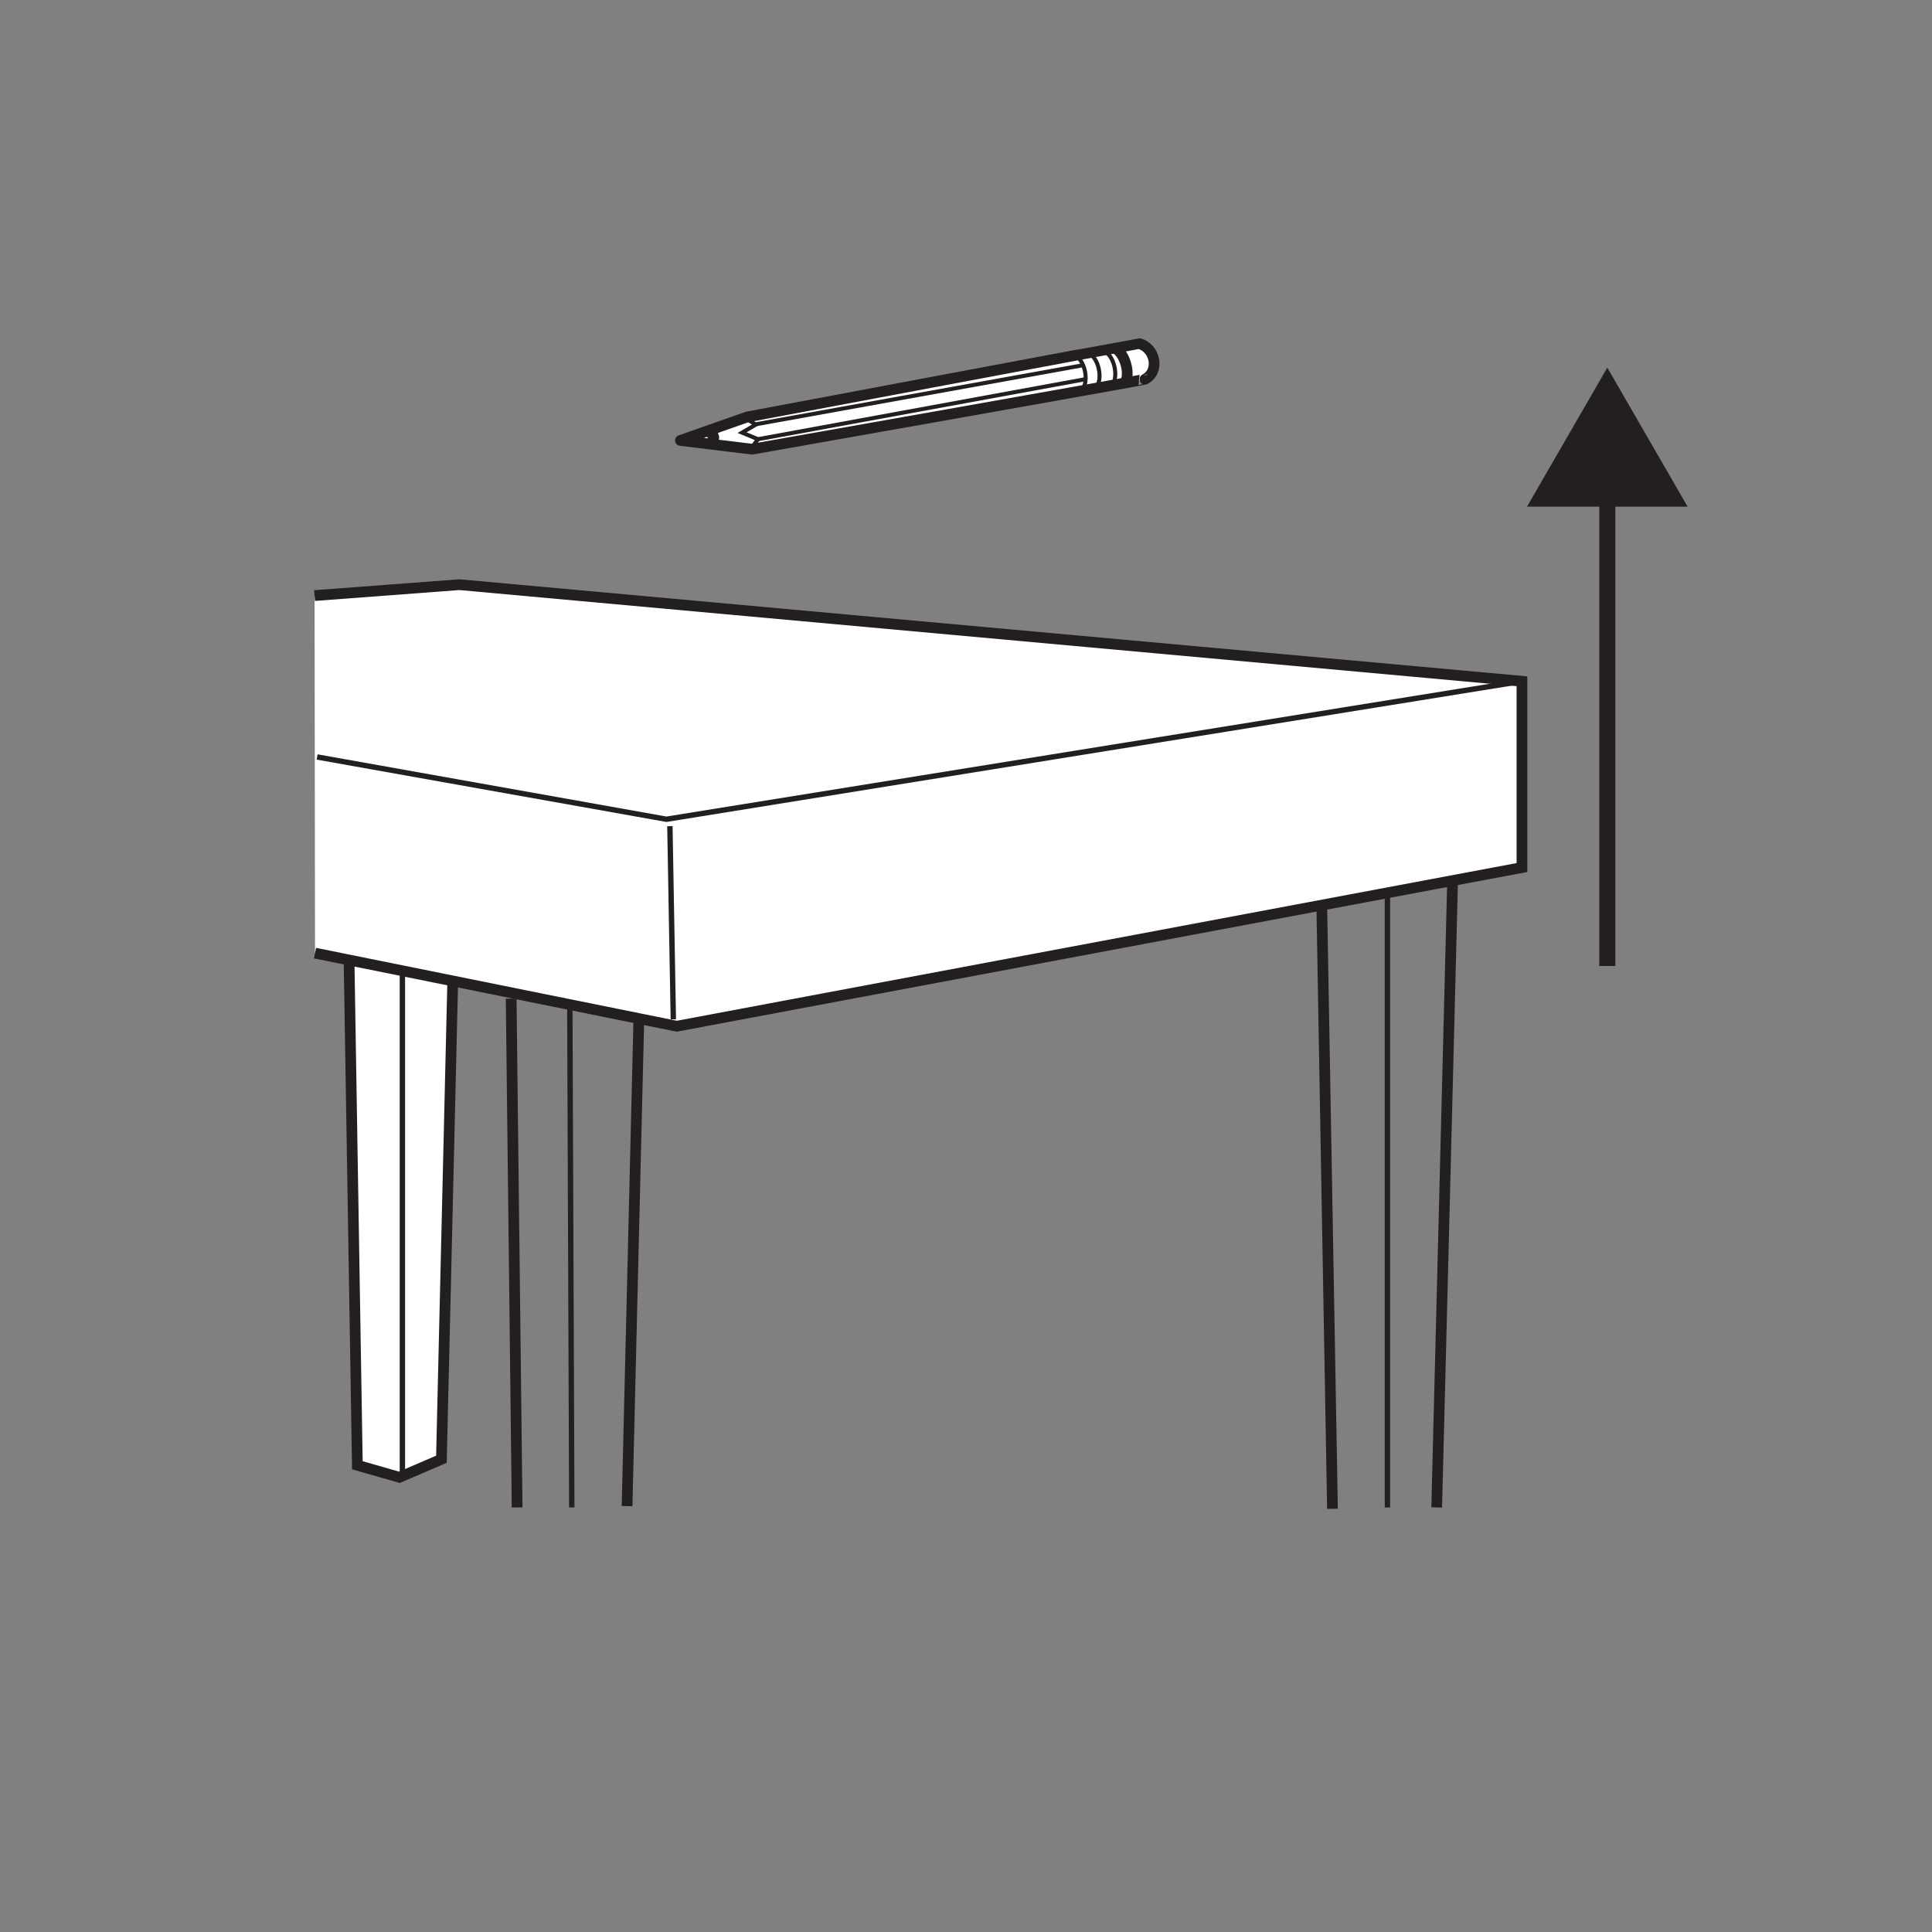
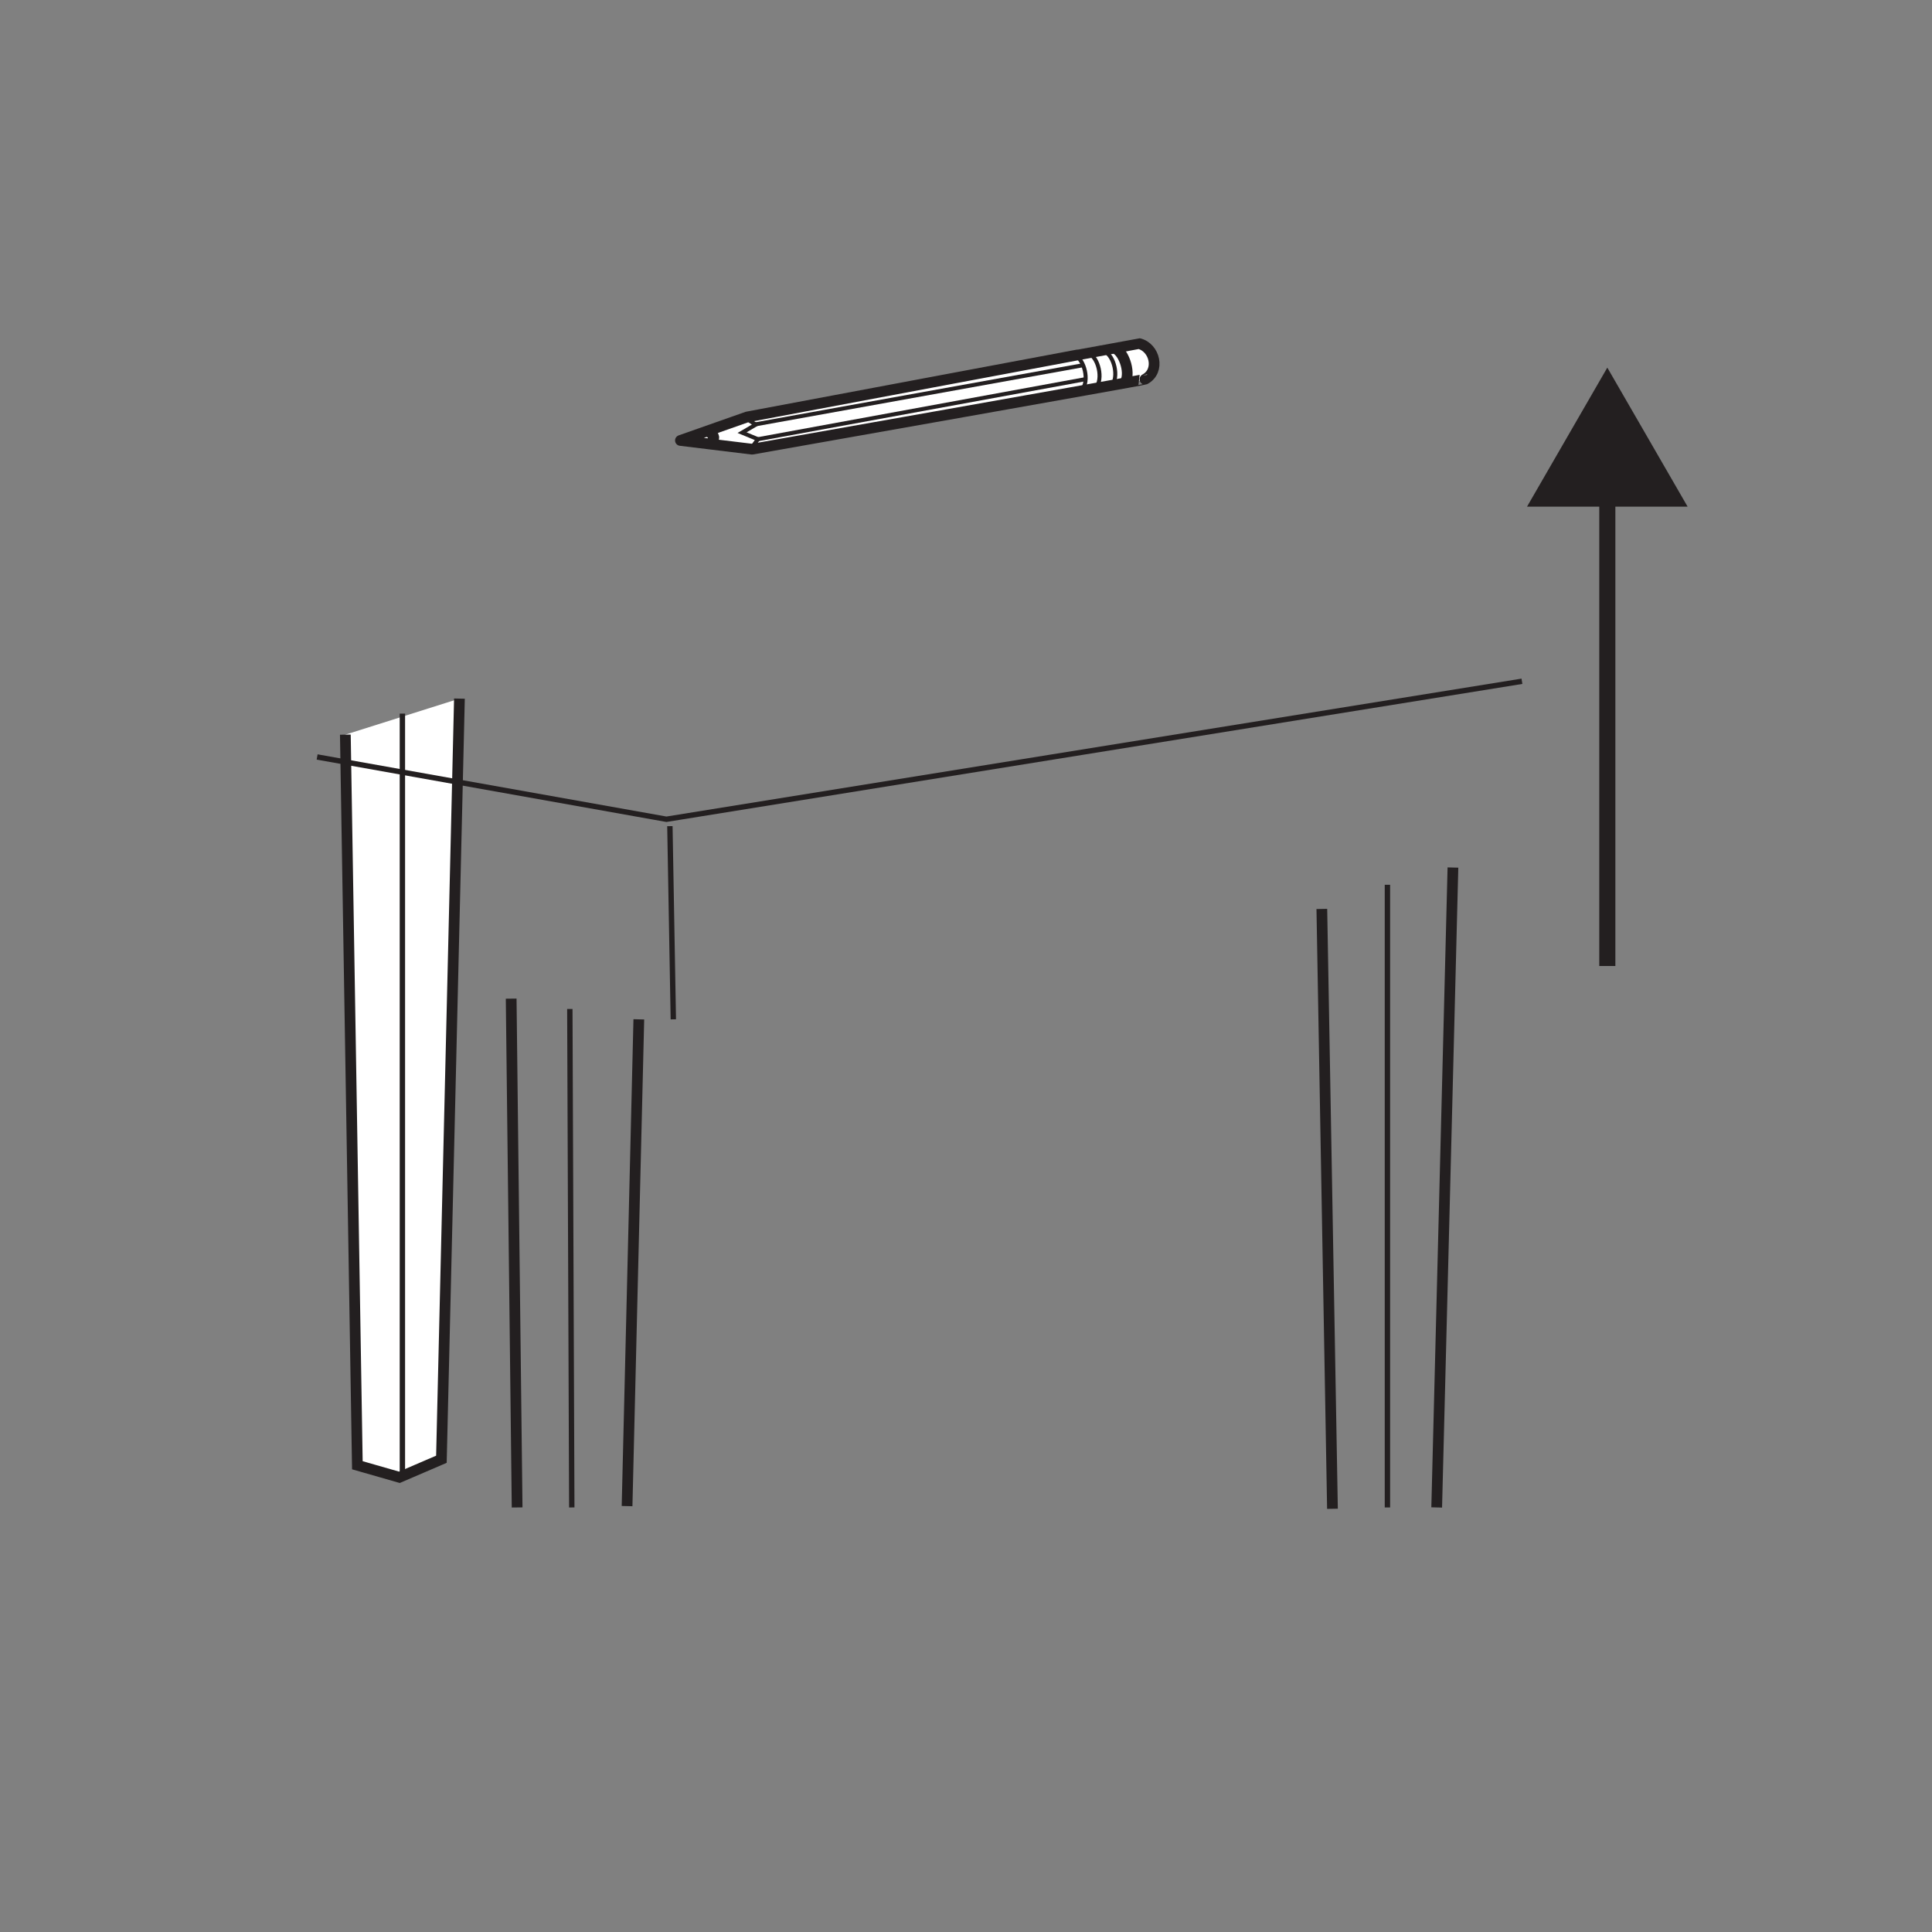
<svg xmlns="http://www.w3.org/2000/svg" width="360pt" height="360pt" viewBox="0 0 360 360" version="1.1">
  <rect x="0" y="0" width="360" height="360" fill="#808080" stroke="none" />
  <g id="surface1">
    <path style="fill:none;stroke-width:3;stroke-linecap:butt;stroke-linejoin:miter;stroke:rgb(13.73%,12.16%,12.549%);stroke-opacity:1;stroke-miterlimit:10;" d="M 0 0 L 0 89.973 " transform="matrix(1,0,0,-1,299.5,180)" />
    <path style=" stroke:none;fill-rule:nonzero;fill:rgb(13.73%,12.16%,12.549%);fill-opacity:1;" d="M 314.461 94.406 L 299.5 68.5 L 284.539 94.406 Z M 314.461 94.406 " />
    <path style="fill:none;stroke-width:2;stroke-linecap:butt;stroke-linejoin:miter;stroke:rgb(13.73%,12.16%,12.549%);stroke-opacity:1;stroke-miterlimit:4;" d="M -0.001 -0 L -1.981 111.773 " transform="matrix(1,0,0,-1,248.286,281.141)" />
    <path style="fill:none;stroke-width:2;stroke-linecap:butt;stroke-linejoin:miter;stroke:rgb(13.73%,12.16%,12.549%);stroke-opacity:1;stroke-miterlimit:4;" d="M -0 -0 L -3.027 -119.238 " transform="matrix(1,0,0,-1,270.734,161.652)" />
    <path style="fill:none;stroke-width:1;stroke-linecap:butt;stroke-linejoin:miter;stroke:rgb(13.73%,12.16%,12.549%);stroke-opacity:1;stroke-miterlimit:4;" d="M 0.001 0.002 L 0.001 -116.022 " transform="matrix(1,0,0,-1,258.526,164.869)" />
    <path style="fill:none;stroke-width:2;stroke-linecap:butt;stroke-linejoin:miter;stroke:rgb(13.73%,12.16%,12.549%);stroke-opacity:1;stroke-miterlimit:4;" d="M -0.001 -0 L -1.11 94.809 " transform="matrix(1,0,0,-1,96.36,280.891)" />
    <path style="fill:none;stroke-width:2;stroke-linecap:butt;stroke-linejoin:miter;stroke:rgb(13.73%,12.16%,12.549%);stroke-opacity:1;stroke-miterlimit:4;" d="M -0 0 L -2.191 -90.703 " transform="matrix(1,0,0,-1,119.035,189.938)" />
    <path style="fill:none;stroke-width:1;stroke-linecap:butt;stroke-linejoin:miter;stroke:rgb(13.73%,12.16%,12.549%);stroke-opacity:1;stroke-miterlimit:4;" d="M -0.001 -0 L 0.362 -92.883 " transform="matrix(1,0,0,-1,106.181,188.008)" />
    <path style="fill-rule:nonzero;fill:rgb(100%,100%,100%);fill-opacity:1;stroke-width:2;stroke-linecap:butt;stroke-linejoin:miter;stroke:rgb(13.73%,12.16%,12.549%);stroke-opacity:1;stroke-miterlimit:4;" d="M -0 -0.001 L -3.359 -141.735 L -11.188 -145.099 L -19.02 -142.853 L -21.258 -6.716 " transform="matrix(1,0,0,-1,85.609,130.175)" />
    <path style="fill:none;stroke-width:1;stroke-linecap:butt;stroke-linejoin:miter;stroke:rgb(13.73%,12.16%,12.549%);stroke-opacity:1;stroke-miterlimit:4;" d="M -0.001 0.001 L -0.001 -142.296 " transform="matrix(1,0,0,-1,74.981,132.974)" />
-     <path style="fill-rule:nonzero;fill:rgb(100%,100%,100%);fill-opacity:1;stroke-width:2;stroke-linecap:butt;stroke-linejoin:miter;stroke:rgb(13.73%,12.16%,12.549%);stroke-opacity:1;stroke-miterlimit:4;" d="M -0.002 0.001 L 26.99 2.032 L 224.975 -15.968 L 224.975 -50.675 L 67.49 -80.246 L 0.08 -66.624 " transform="matrix(1,0,0,-1,58.619,110.977)" />
    <path style="fill:none;stroke-width:1;stroke-linecap:butt;stroke-linejoin:miter;stroke:rgb(13.73%,12.16%,12.549%);stroke-opacity:1;stroke-miterlimit:4;" d="M 0 0 L 65.086 -11.605 L 224.5 14.105 " transform="matrix(1,0,0,-1,59.093,141.051)" />
    <path style="fill:none;stroke-width:1;stroke-linecap:butt;stroke-linejoin:miter;stroke:rgb(13.73%,12.16%,12.549%);stroke-opacity:1;stroke-miterlimit:4;" d="M 0.002 -0.001 L 0.643 -35.997 " transform="matrix(1,0,0,-1,124.822,153.94)" />
    <path style=" stroke:none;fill-rule:nonzero;fill:rgb(100%,100%,100%);fill-opacity:1;" d="M 212.578 64.016 C 212.469 63.996 139.586 77.695 139.586 77.695 L 139.176 77.84 L 138.832 77.621 L 138.91 77.934 L 127.156 82.07 L 132.457 82.719 L 132.473 82.949 C 132.473 82.949 132.555 82.867 132.668 82.742 L 140.504 83.699 C 140.504 83.699 189.793 74.992 207.477 71.816 L 207.504 71.938 C 207.539 71.895 207.566 71.84 207.598 71.793 C 208.387 71.652 209.113 71.523 209.766 71.406 L 209.812 71.602 C 209.875 71.531 209.922 71.449 209.973 71.367 C 212.348 70.938 213.727 70.684 213.707 70.672 C 216.602 69.121 215.562 64.73 212.578 64.016 " />
    <path style="fill:none;stroke-width:2;stroke-linecap:butt;stroke-linejoin:round;stroke:rgb(13.73%,12.16%,12.549%);stroke-opacity:1;stroke-miterlimit:4;" d="M -0.002 0 L 12.432 4.375 C 12.432 4.375 85.314 18.075 85.424 18.055 C 88.408 17.34 89.447 12.95 86.553 11.399 C 86.705 11.329 13.35 -1.628 13.35 -1.628 Z M -0.002 0 " transform="matrix(1,0,0,-1,126.791,82.071)" />
    <path style="fill:none;stroke-width:0.75;stroke-linecap:butt;stroke-linejoin:miter;stroke:rgb(13.73%,12.16%,12.549%);stroke-opacity:1;stroke-miterlimit:4;" d="M 0.002 -0.001 L 2.361 -1.501 L -0.193 -2.997 L 2.771 -4.22 L 1.525 -5.88 " transform="matrix(1,0,0,-1,138.467,77.62)" />
    <path style="fill:none;stroke-width:2;stroke-linecap:butt;stroke-linejoin:miter;stroke:rgb(13.73%,12.16%,12.549%);stroke-opacity:1;stroke-miterlimit:4;" d="M -0.002 -0 C -0.002 -0 0.998 -0.536 1.076 -1.079 C 1.154 -1.622 0.186 -2.59 0.186 -2.59 " transform="matrix(1,0,0,-1,131.924,80.363)" />
    <path style="fill:none;stroke-width:0.75;stroke-linecap:butt;stroke-linejoin:miter;stroke:rgb(13.73%,12.16%,12.549%);stroke-opacity:1;stroke-miterlimit:4;" d="M 0.002 -0.002 L 61.143 11.033 " transform="matrix(1,0,0,-1,140.717,79.076)" />
    <path style="fill:none;stroke-width:0.75;stroke-linecap:butt;stroke-linejoin:miter;stroke:rgb(13.73%,12.16%,12.549%);stroke-opacity:1;stroke-miterlimit:4;" d="M 0.001 -0 L 61.06 11.195 " transform="matrix(1,0,0,-1,141.237,81.839)" />
    <path style="fill:none;stroke-width:0.75;stroke-linecap:butt;stroke-linejoin:miter;stroke:rgb(13.73%,12.16%,12.549%);stroke-opacity:1;stroke-miterlimit:4;" d="M 0 0.002 C 1.711 -0.795 2.688 -4.682 1.27 -6.416 " transform="matrix(1,0,0,-1,200.344,66.248)" />
    <path style="fill:none;stroke-width:2;stroke-linecap:butt;stroke-linejoin:miter;stroke:rgb(13.73%,12.16%,12.549%);stroke-opacity:1;stroke-miterlimit:4;" d="M 0.001 -0.002 C 1.716 -0.794 3.048 -4.931 1.63 -6.662 " transform="matrix(1,0,0,-1,207.819,64.94)" />
    <path style="fill:none;stroke-width:0.75;stroke-linecap:butt;stroke-linejoin:miter;stroke:rgb(13.73%,12.16%,12.549%);stroke-opacity:1;stroke-miterlimit:4;" d="M -0.002 0.001 C 1.713 -0.795 2.689 -4.682 1.272 -6.417 " transform="matrix(1,0,0,-1,205.865,65.521)" />
    <path style="fill:none;stroke-width:0.75;stroke-linecap:butt;stroke-linejoin:miter;stroke:rgb(13.73%,12.16%,12.549%);stroke-opacity:1;stroke-miterlimit:4;" d="M -0.001 0.001 C 1.714 -0.792 2.69 -4.683 1.272 -6.417 " transform="matrix(1,0,0,-1,202.931,65.876)" />
  </g>
</svg>